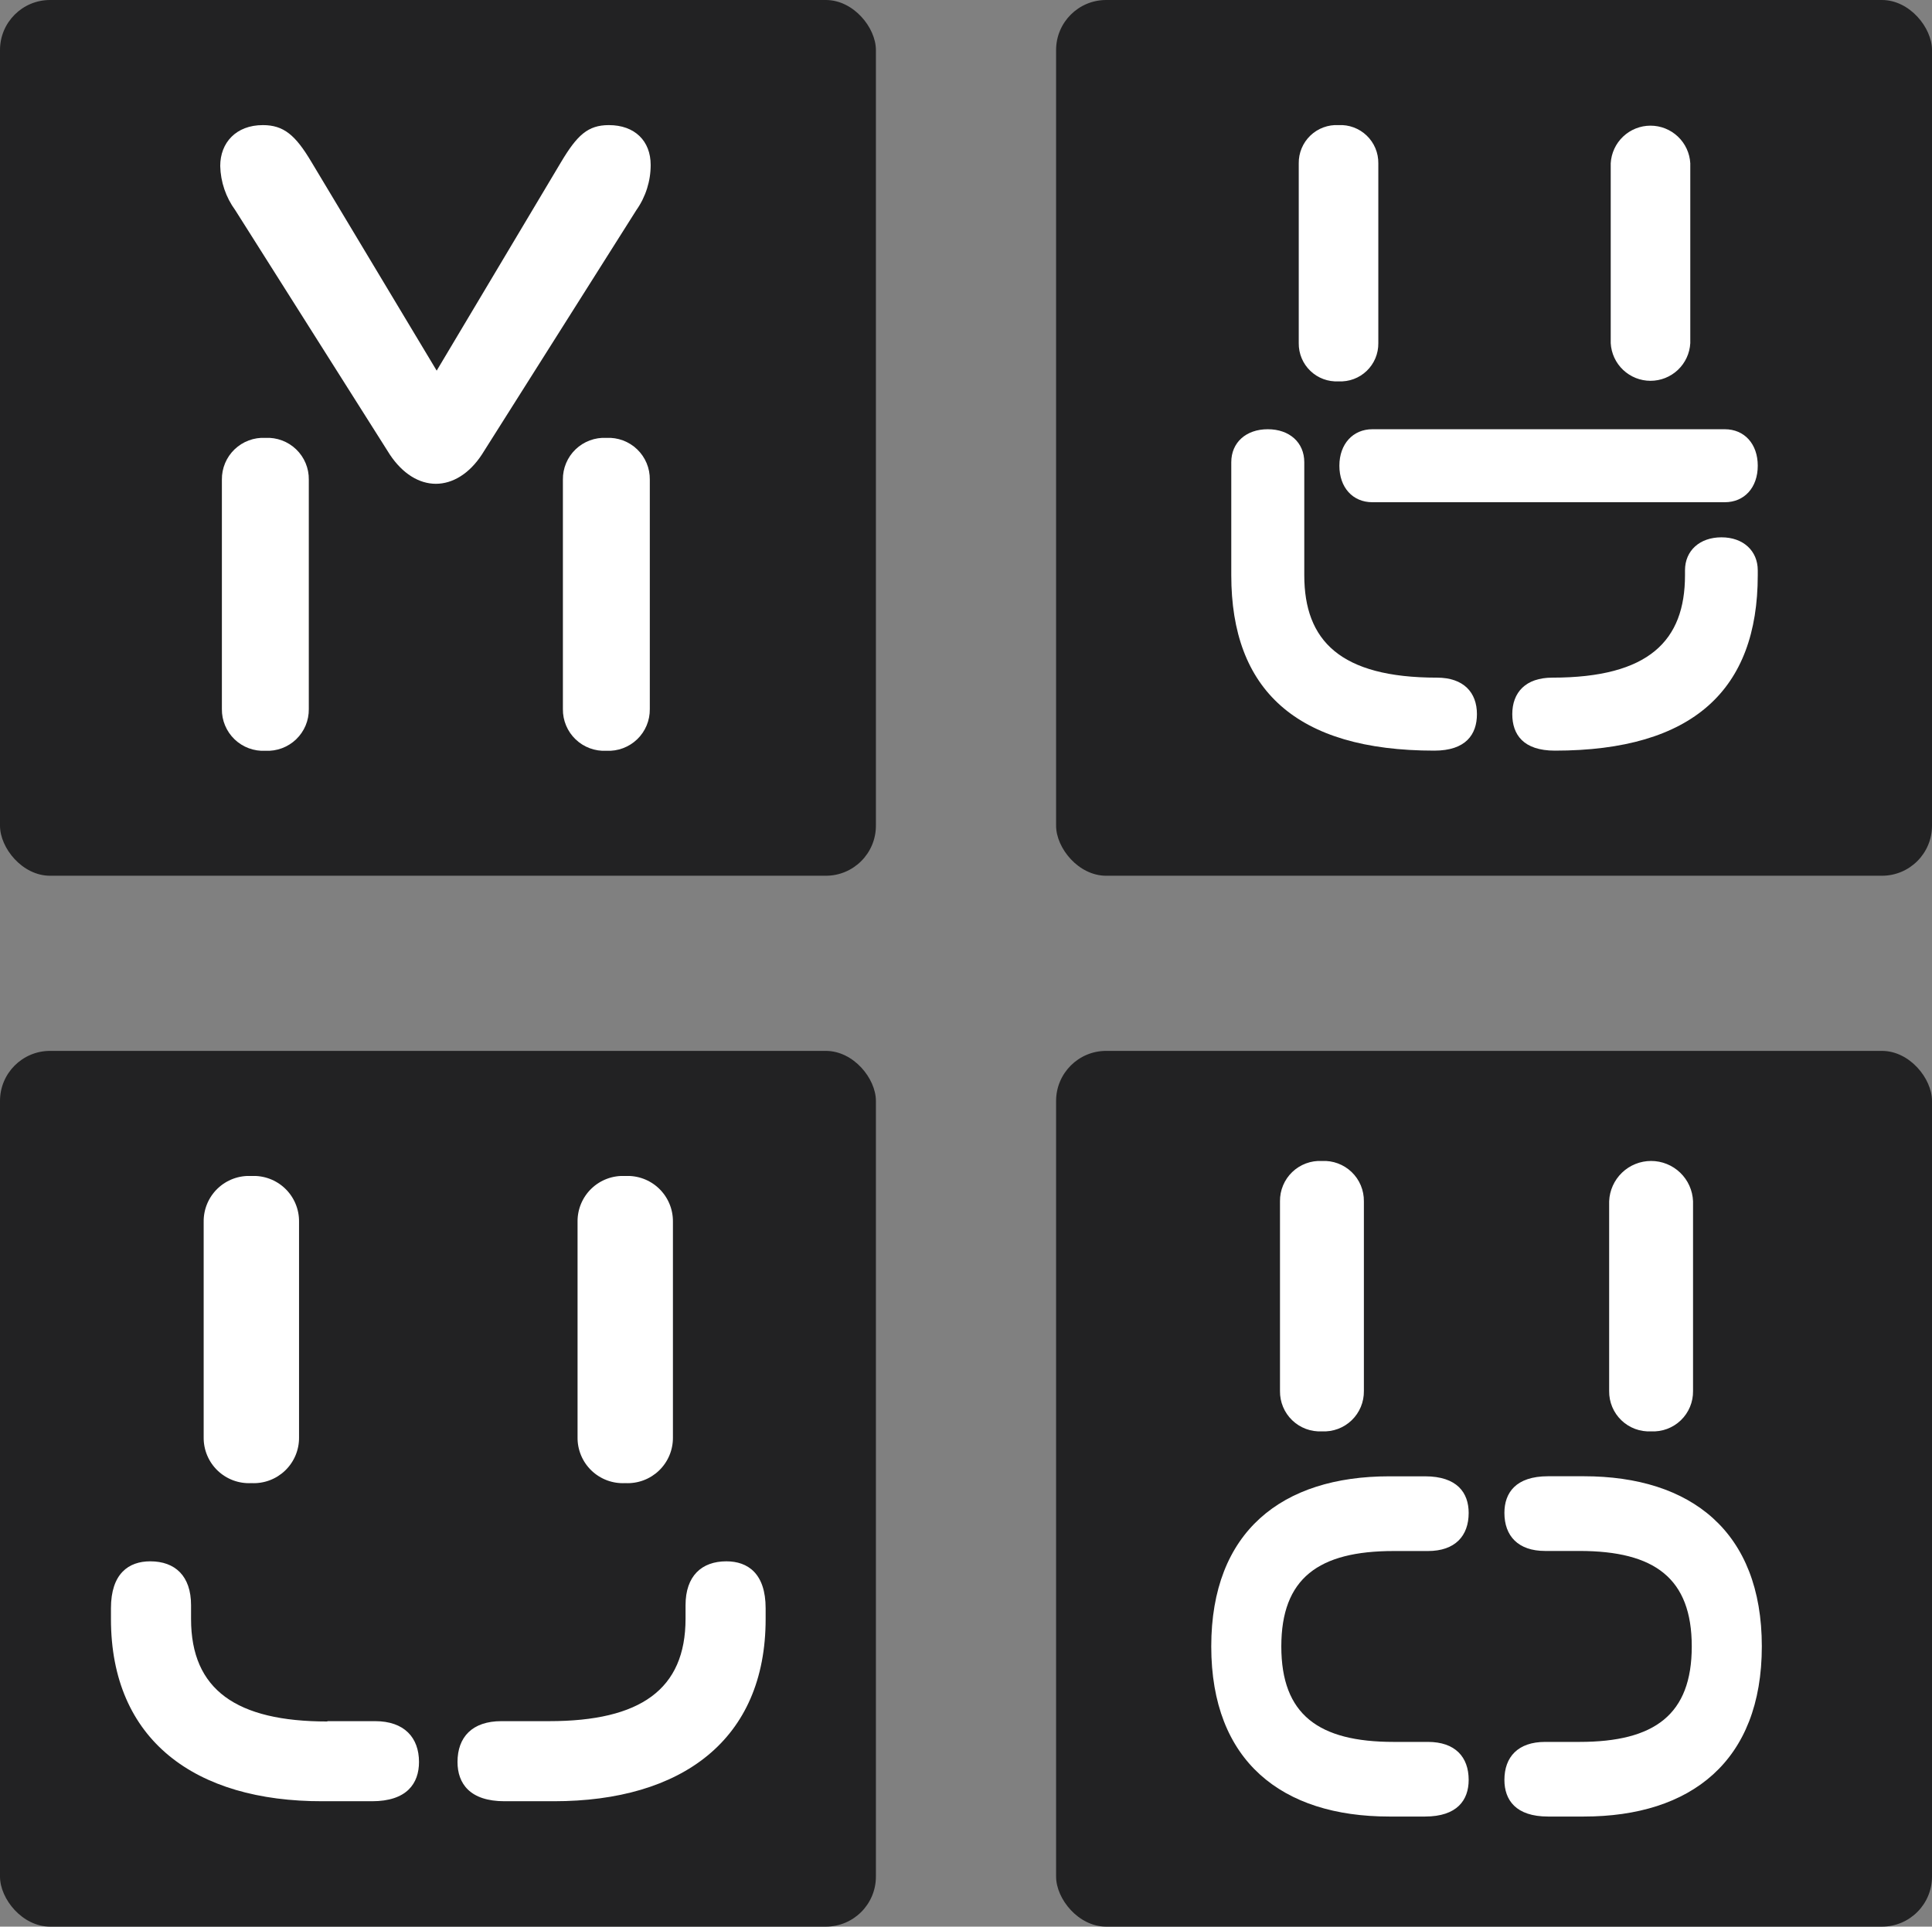
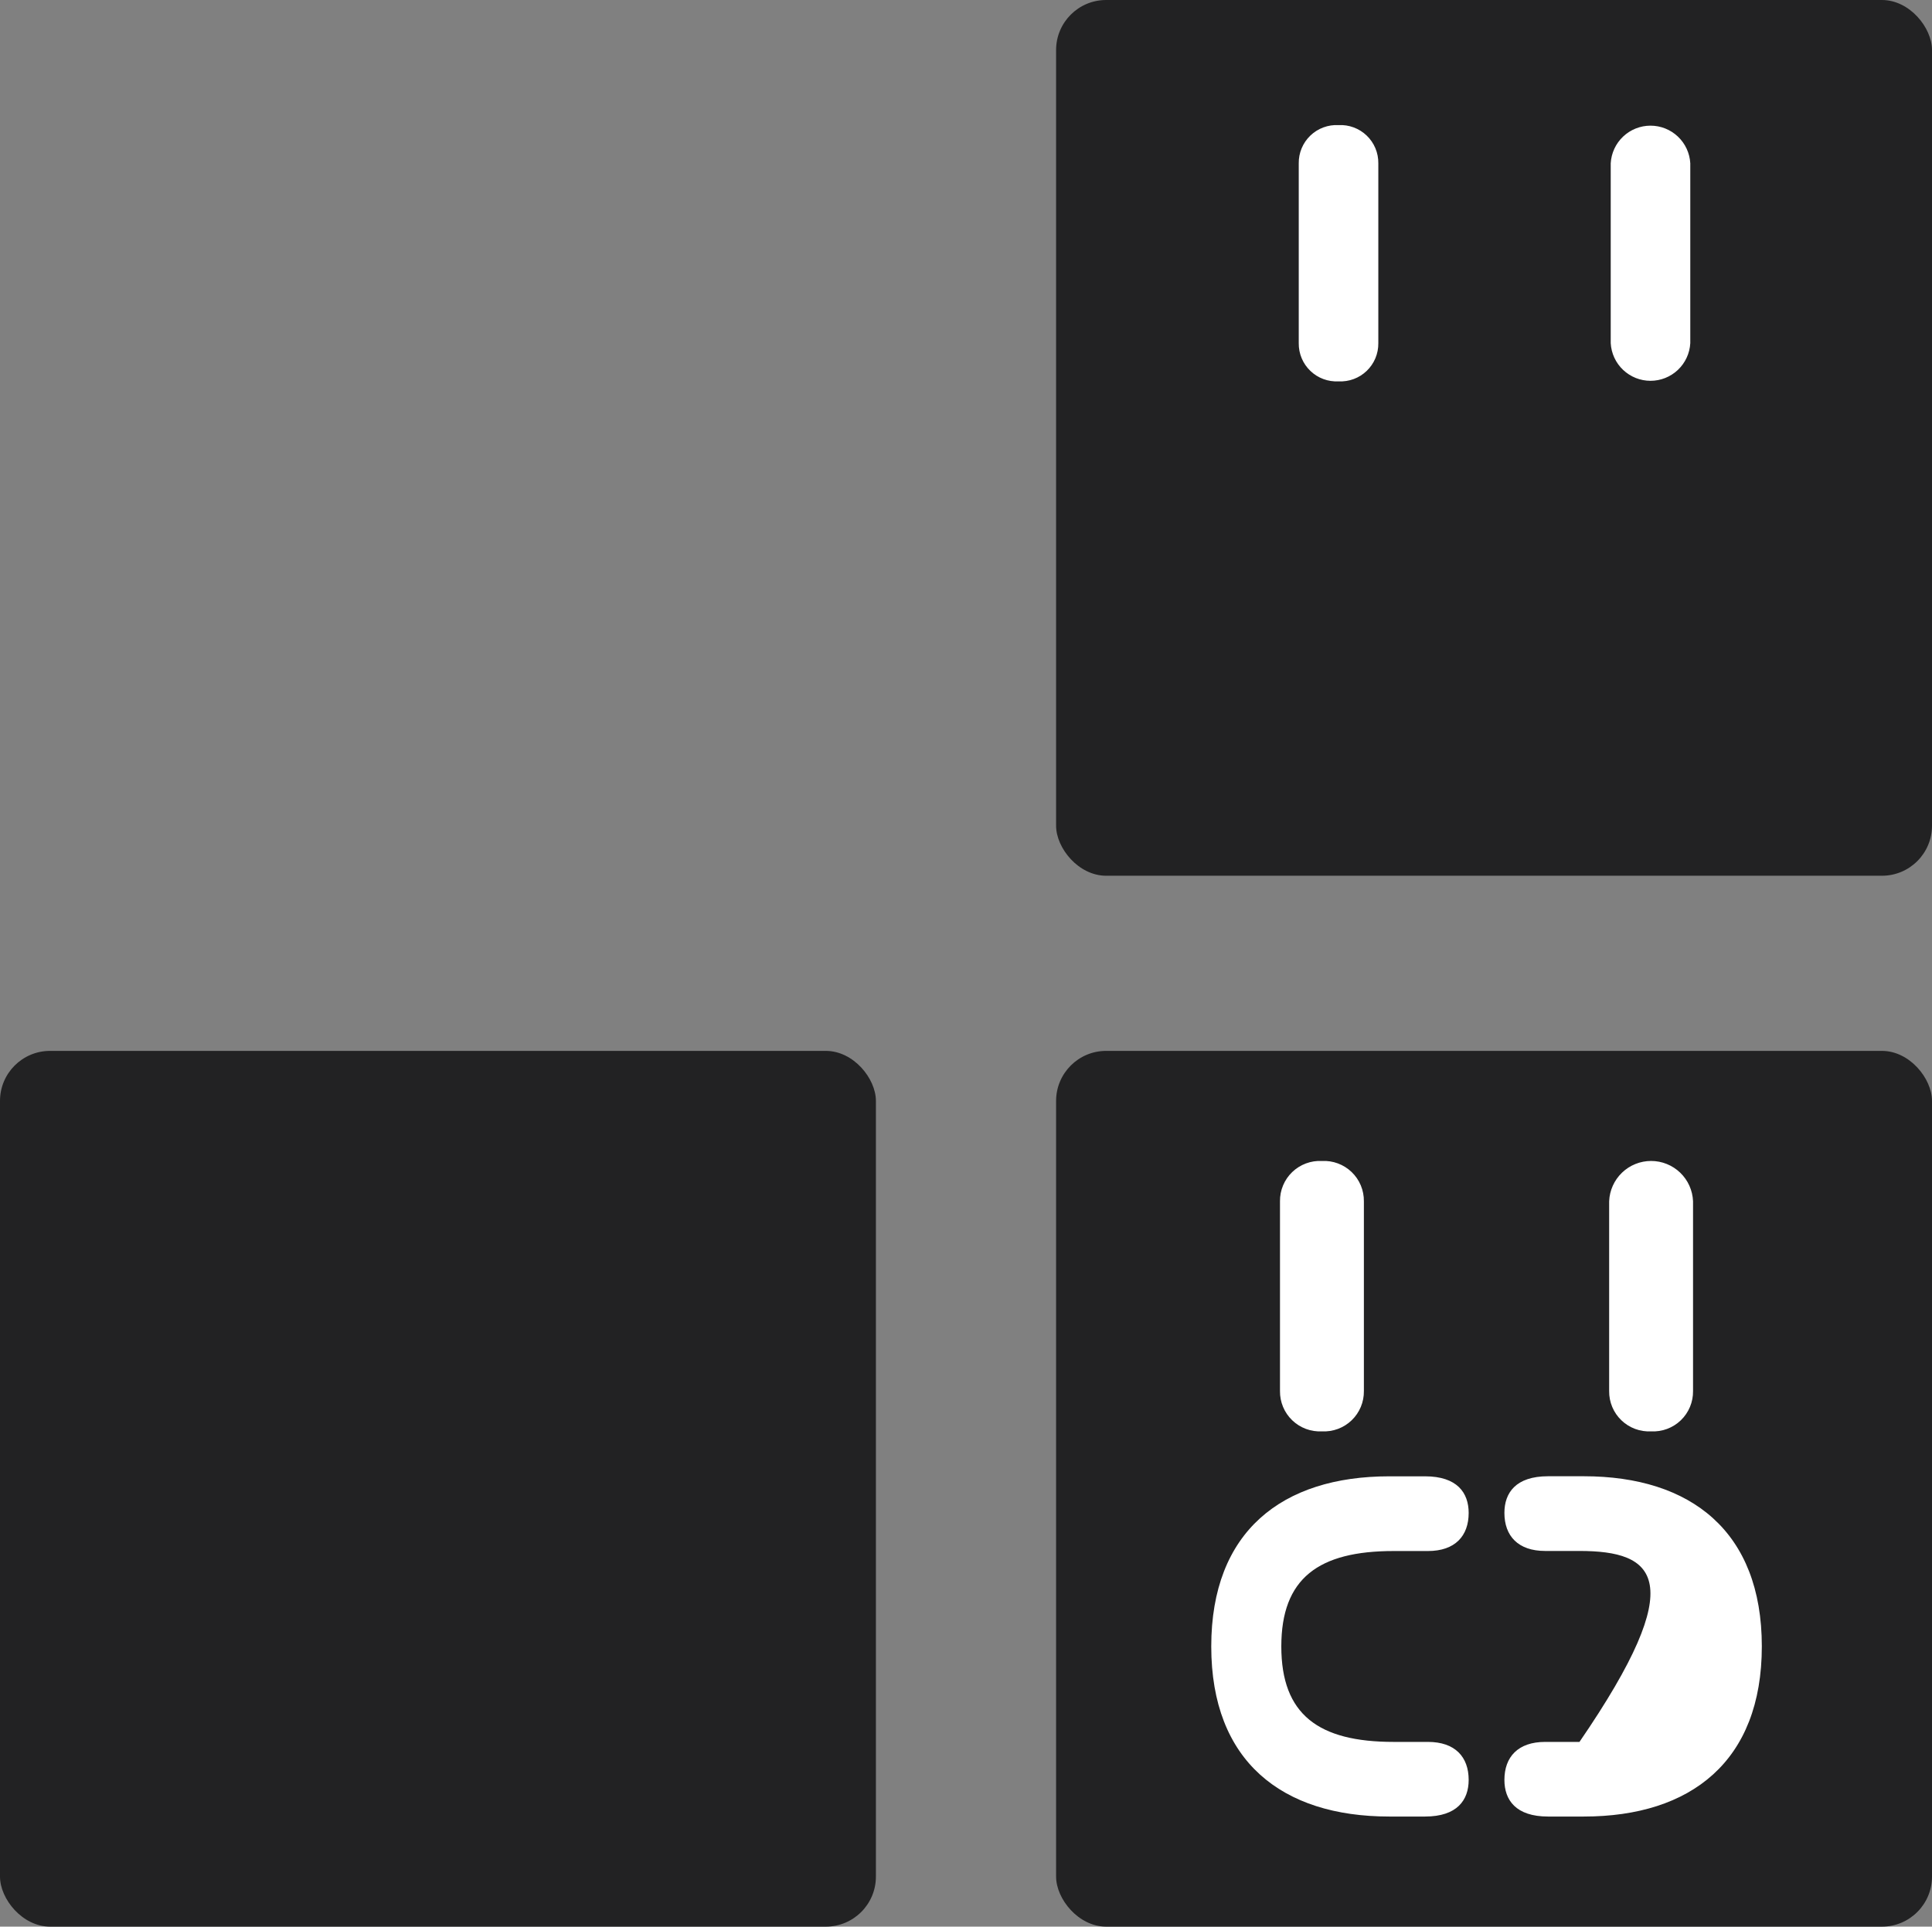
<svg xmlns="http://www.w3.org/2000/svg" width="386" height="385" viewBox="0 0 386 385" fill="none">
  <rect x="0" y="0" width="386" height="385" fill="#808080" stroke="none" />
-   <rect width="175" height="175" rx="10" fill="#222223" />
  <rect y="210" width="175" height="175" rx="10" fill="#222223" />
  <rect x="211" width="175" height="175" rx="10" fill="#222223" />
  <rect x="211" y="210" width="175" height="175" rx="10" fill="#222223" />
  <g clip-path="url(#clip0_212_5)">
-     <path d="M87.086 96.677C83.738 96.677 80.443 94.674 77.892 90.842L47.003 42.001C45.123 39.431 44.076 36.349 44 33.169C44 28.501 47.175 25 52.516 25C56.688 25 59.026 27.002 62.202 32.333L87.246 74.066L112.13 32.333C115.306 27.029 117.445 25 121.643 25C126.825 25 130 28.169 130 32.957C130.003 36.179 129.01 39.323 127.157 41.961L96.267 90.842C93.756 94.674 90.421 96.677 87.086 96.677ZM61.697 95.841V141.698C61.711 142.824 61.494 143.941 61.059 144.98C60.623 146.019 59.979 146.957 59.166 147.738C58.353 148.518 57.388 149.124 56.331 149.518C55.274 149.912 54.148 150.085 53.021 150.027C51.894 150.087 50.766 149.915 49.707 149.522C48.648 149.129 47.682 148.524 46.867 147.743C46.053 146.962 45.408 146.023 44.972 144.983C44.535 143.944 44.318 142.826 44.332 141.698V95.841C44.318 94.714 44.535 93.595 44.971 92.555C45.407 91.514 46.053 90.574 46.867 89.792C47.681 89.011 48.648 88.404 49.706 88.01C50.764 87.615 51.893 87.442 53.021 87.5C54.149 87.442 55.277 87.615 56.334 88.01C57.392 88.404 58.358 89.011 59.171 89.793C59.984 90.575 60.628 91.515 61.063 92.556C61.497 93.596 61.713 94.714 61.697 95.841ZM129.827 95.841V141.698C129.841 142.824 129.624 143.941 129.189 144.98C128.754 146.019 128.11 146.957 127.296 147.738C126.483 148.518 125.519 149.124 124.462 149.518C123.405 149.912 122.278 150.085 121.152 150.027C120.024 150.087 118.896 149.915 117.837 149.522C116.779 149.129 115.812 148.524 114.998 147.743C114.183 146.962 113.538 146.023 113.102 144.983C112.666 143.944 112.448 142.826 112.463 141.698V95.841C112.448 94.714 112.666 93.595 113.102 92.555C113.538 91.514 114.183 90.574 114.997 89.792C115.812 89.011 116.778 88.404 117.836 88.01C118.895 87.615 120.023 87.442 121.152 87.5C122.279 87.442 123.407 87.615 124.465 88.01C125.523 88.404 126.488 89.011 127.301 89.793C128.115 90.575 128.758 91.515 129.193 92.556C129.627 93.596 129.843 94.714 129.827 95.841Z" fill="white" />
-   </g>
+     </g>
  <g clip-path="url(#clip1_212_5)">
    <path d="M275.379 32.633V68.575C275.392 69.608 275.193 70.633 274.794 71.586C274.395 72.539 273.804 73.4 273.059 74.115C272.314 74.831 271.43 75.386 270.461 75.746C269.493 76.106 268.461 76.263 267.429 76.208C266.398 76.263 265.366 76.106 264.397 75.746C263.429 75.386 262.545 74.831 261.8 74.115C261.054 73.4 260.464 72.539 260.065 71.586C259.666 70.633 259.467 69.608 259.48 68.575V32.633C259.467 31.6 259.666 30.575 260.065 29.622C260.464 28.669 261.054 27.808 261.8 27.093C262.545 26.377 263.429 25.822 264.397 25.462C265.366 25.102 266.398 24.945 267.429 25C268.461 24.945 269.493 25.102 270.461 25.462C271.43 25.822 272.314 26.377 273.059 27.093C273.804 27.808 274.395 28.669 274.794 29.622C275.193 30.575 275.392 31.6 275.379 32.633ZM337.708 32.633V68.575C337.596 70.607 336.709 72.519 335.231 73.918C333.753 75.317 331.795 76.097 329.759 76.097C327.724 76.097 325.766 75.317 324.287 73.918C322.809 72.519 321.922 70.607 321.81 68.575V32.633C321.922 30.601 322.809 28.689 324.287 27.29C325.766 25.891 327.724 25.111 329.759 25.111C331.795 25.111 333.753 25.891 335.231 27.29C336.709 28.689 337.596 30.601 337.708 32.633Z" fill="white" />
-     <path d="M274.187 85.774H344.6C348.526 85.774 351.188 88.715 351.188 93.067C351.188 97.418 348.526 100.36 344.6 100.36H274.187C270.261 100.36 267.599 97.406 267.599 93.067C267.599 88.728 270.31 85.774 274.187 85.774ZM260.586 92.362V114.945C260.586 127.988 267.733 135.414 287.095 135.414C292.419 135.414 295.081 138.368 295.081 142.707C295.081 146.779 292.845 150 286.573 150C258.908 150 246 137.796 246 114.945V92.362C246 88.436 248.941 85.774 253.293 85.774C257.644 85.774 260.586 88.436 260.586 92.362ZM351.188 113.961V114.945C351.188 137.796 338.279 150 310.651 150C304.343 150 302.143 146.779 302.143 142.707C302.143 138.368 304.817 135.414 310.141 135.414C329.491 135.414 336.651 127.988 336.651 114.945V113.961C336.651 110.035 339.592 107.373 343.943 107.373C348.295 107.373 351.188 110.084 351.188 113.961Z" fill="white" />
  </g>
  <g clip-path="url(#clip2_212_5)">
    <path d="M59.746 244.148V287.223C59.762 288.461 59.523 289.689 59.045 290.831C58.567 291.973 57.859 293.005 56.966 293.863C56.073 294.72 55.013 295.385 53.853 295.817C52.692 296.248 51.455 296.437 50.219 296.371C48.983 296.437 47.746 296.248 46.585 295.817C45.425 295.385 44.365 294.72 43.472 293.863C42.579 293.005 41.871 291.973 41.393 290.831C40.915 289.689 40.676 288.461 40.692 287.223V244.148C40.676 242.91 40.915 241.682 41.393 240.54C41.871 239.398 42.579 238.366 43.472 237.508C44.365 236.651 45.425 235.986 46.585 235.554C47.746 235.123 48.983 234.934 50.219 235C51.455 234.934 52.692 235.123 53.853 235.554C55.013 235.986 56.073 236.651 56.966 237.508C57.859 238.366 58.567 239.398 59.045 240.54C59.523 241.682 59.762 242.91 59.746 244.148ZM134.446 244.148V287.223C134.461 288.461 134.223 289.689 133.745 290.831C133.267 291.973 132.559 293.005 131.666 293.863C130.773 294.72 129.713 295.385 128.553 295.817C127.392 296.248 126.155 296.437 124.919 296.371C123.683 296.437 122.446 296.248 121.285 295.817C120.125 295.385 119.065 294.72 118.172 293.863C117.279 293.005 116.571 291.973 116.093 290.831C115.615 289.689 115.376 288.461 115.392 287.223V244.148C115.376 242.91 115.615 241.682 116.093 240.54C116.571 239.398 117.279 238.366 118.172 237.508C119.065 236.651 120.125 235.986 121.285 235.554C122.446 235.123 123.683 234.934 124.919 235C126.155 234.934 127.392 235.123 128.553 235.554C129.713 235.986 130.773 236.651 131.666 237.508C132.559 238.366 133.267 239.398 133.745 240.54C134.223 241.682 134.461 242.91 134.446 244.148Z" fill="white" />
    <path d="M136.967 320.771C136.967 314.913 140.194 312 145.125 312C149.428 312 152.969 314.449 152.969 321.383V323.534C152.969 347.696 136.189 359.942 110.654 359.942H100.808C93.874 359.942 91.408 356.4 91.408 352.098C91.408 347.133 94.337 343.939 100.179 343.939H109.727C127.931 343.939 136.967 337.617 136.967 323.468V320.771ZM65.41 343.939H74.942C80.8 343.939 83.713 347.249 83.713 352.098C83.713 356.4 81.264 359.942 74.33 359.942H64.483C38.948 360.008 22.168 347.696 22.168 323.534V321.383C22.168 314.449 25.709 312 30.012 312C34.977 312 38.171 314.913 38.171 320.771V323.534C38.171 337.684 47.256 344.005 65.41 344.005V343.939Z" fill="white" />
  </g>
  <g clip-path="url(#clip3_212_5)">
-     <path d="M316.429 363H309.29C302.856 363 300.57 359.7 300.57 355.677C300.57 351.088 303.293 348.086 308.711 348.086H315.568C330.581 348.086 338.003 342.633 338.003 329.007C338.003 315.382 330.581 309.929 315.568 309.929H308.711C303.293 309.929 300.57 306.912 300.57 302.323C300.57 298.3 302.856 295 309.29 295H316.429C337.862 295 352 306.048 352 328.993C352 351.938 337.862 363 316.429 363ZM277.571 295.014H284.71C291.144 295.014 293.43 298.314 293.43 302.337C293.43 306.926 290.721 309.943 285.289 309.943H278.432C263.433 309.943 255.997 315.382 255.997 329.007C255.997 342.633 263.433 348.086 278.432 348.086H285.289C290.721 348.086 293.43 351.088 293.43 355.677C293.43 359.7 291.144 363 284.71 363H277.571C256.11 363 242 351.952 242 329.007C242 306.062 256.11 295.014 277.571 295.014Z" fill="white" />
+     <path d="M316.429 363H309.29C302.856 363 300.57 359.7 300.57 355.677C300.57 351.088 303.293 348.086 308.711 348.086H315.568C338.003 315.382 330.581 309.929 315.568 309.929H308.711C303.293 309.929 300.57 306.912 300.57 302.323C300.57 298.3 302.856 295 309.29 295H316.429C337.862 295 352 306.048 352 328.993C352 351.938 337.862 363 316.429 363ZM277.571 295.014H284.71C291.144 295.014 293.43 298.314 293.43 302.337C293.43 306.926 290.721 309.943 285.289 309.943H278.432C263.433 309.943 255.997 315.382 255.997 329.007C255.997 342.633 263.433 348.086 278.432 348.086H285.289C290.721 348.086 293.43 351.088 293.43 355.677C293.43 359.7 291.144 363 284.71 363H277.571C256.11 363 242 351.952 242 329.007C242 306.062 256.11 295.014 277.571 295.014Z" fill="white" />
    <path d="M272.495 240.054V277.976C272.508 279.066 272.298 280.147 271.877 281.152C271.456 282.158 270.834 283.066 270.047 283.821C269.261 284.576 268.328 285.162 267.306 285.542C266.285 285.921 265.196 286.088 264.107 286.029C263.02 286.086 261.933 285.918 260.912 285.538C259.892 285.157 258.961 284.571 258.176 283.816C257.391 283.062 256.769 282.154 256.349 281.149C255.929 280.145 255.719 279.065 255.733 277.976V240.054C255.719 238.965 255.929 237.885 256.349 236.88C256.769 235.876 257.391 234.968 258.176 234.213C258.961 233.458 259.892 232.873 260.912 232.492C261.933 232.111 263.02 231.944 264.107 232C265.196 231.942 266.285 232.108 267.306 232.488C268.328 232.868 269.261 233.453 270.047 234.208C270.834 234.963 271.456 235.872 271.877 236.877C272.298 237.883 272.508 238.964 272.495 240.054ZM338.258 240.054V277.976C338.272 279.066 338.062 280.147 337.641 281.152C337.22 282.158 336.597 283.066 335.811 283.821C335.025 284.576 334.092 285.162 333.07 285.542C332.049 285.921 330.96 286.088 329.871 286.029C328.784 286.086 327.696 285.918 326.676 285.538C325.656 285.157 324.725 284.571 323.94 283.816C323.155 283.062 322.533 282.154 322.113 281.149C321.693 280.145 321.483 279.065 321.497 277.976V240.054C321.582 237.888 322.502 235.839 324.064 234.336C325.627 232.834 327.71 231.995 329.878 231.995C332.045 231.995 334.129 232.834 335.691 234.336C337.254 235.839 338.174 237.888 338.258 240.054Z" fill="white" />
  </g>
  <defs>
    <clipPath id="clip0_212_5">
      <rect width="86" height="125" fill="white" transform="translate(44 25)" />
    </clipPath>
    <clipPath id="clip1_212_5">
      <rect width="105.188" height="125" fill="white" transform="translate(246 25)" />
    </clipPath>
    <clipPath id="clip2_212_5">
-       <rect width="131" height="125" fill="white" transform="translate(22 235)" />
-     </clipPath>
+       </clipPath>
    <clipPath id="clip3_212_5">
      <rect width="113" height="131" fill="white" transform="translate(242 232)" />
    </clipPath>
  </defs>
</svg>